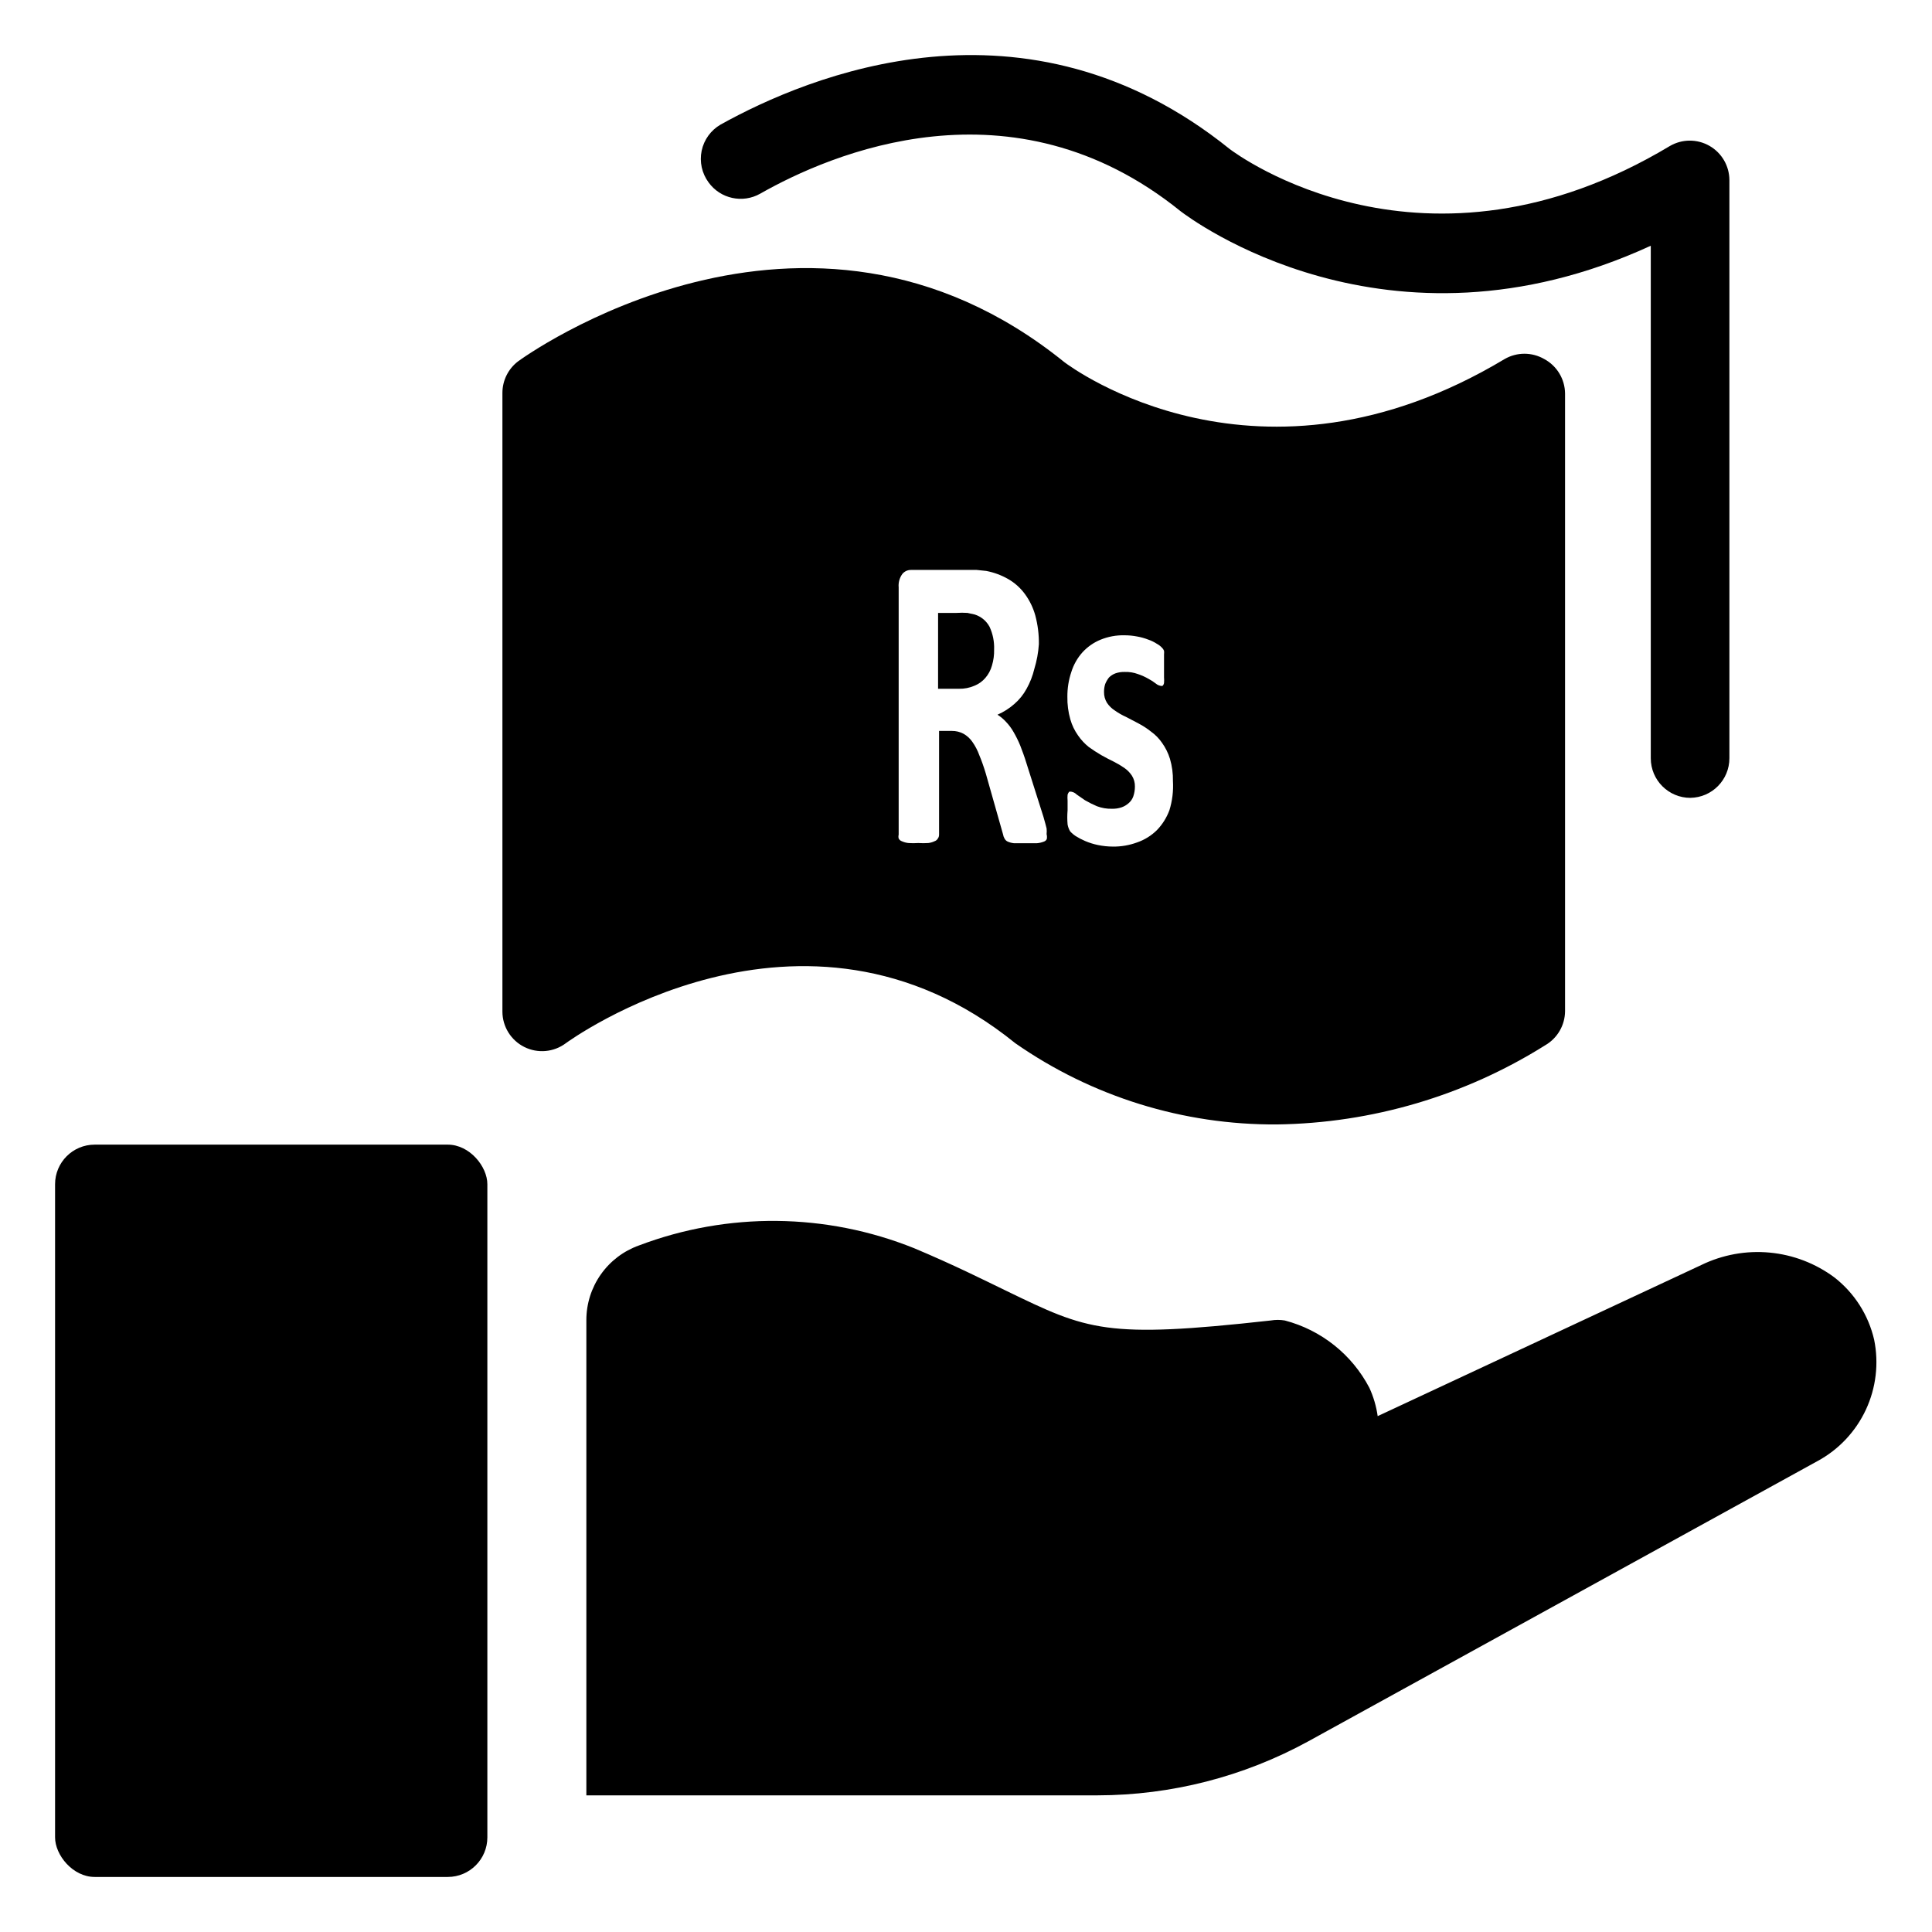
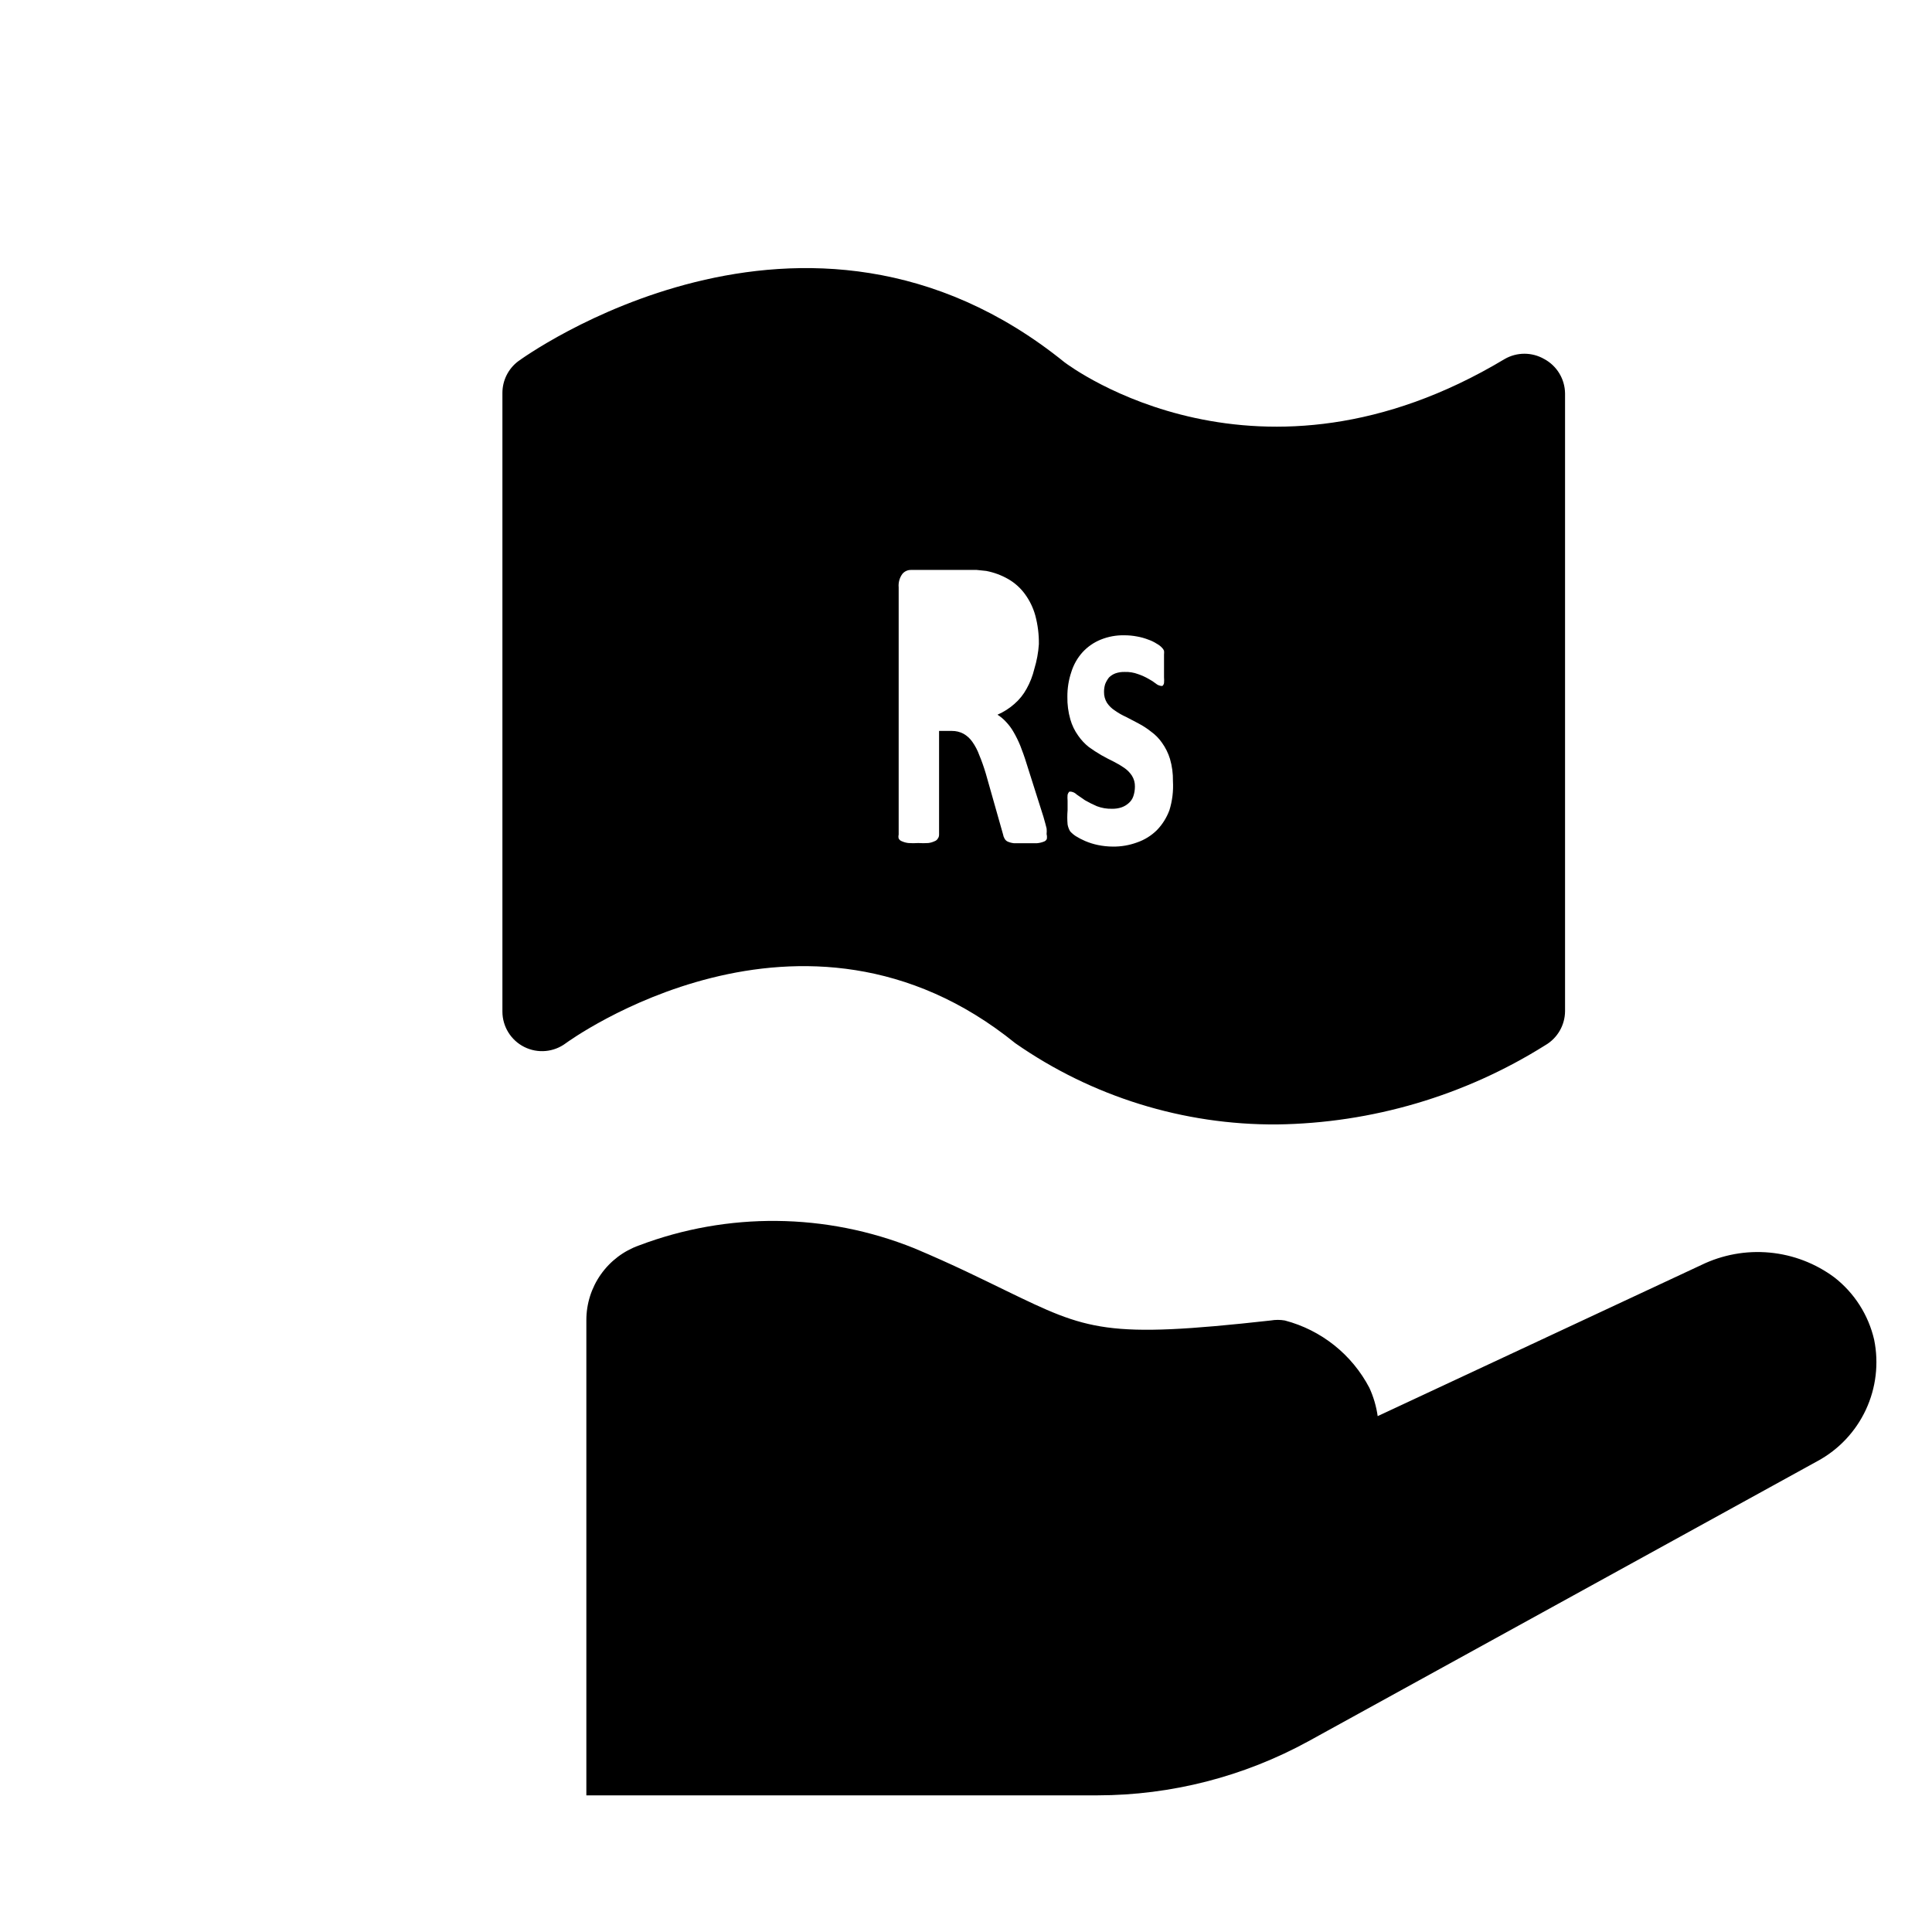
<svg xmlns="http://www.w3.org/2000/svg" fill="#000000" width="800px" height="800px" version="1.1" viewBox="144 144 512 512">
  <g>
-     <path d="m591.97 355.44c-5.797 0-10.496-4.699-10.496-10.496v-135.82c-69.957 32.172-122.23-7.348-124.59-9.133-44.711-36.16-92.941-15.168-111.41-4.672-4.66 2.648-10.566 1.359-13.699-2.988-1.773-2.406-2.438-5.453-1.828-8.379 0.613-2.926 2.441-5.453 5.031-6.945 23.039-12.805 80.766-37.156 134.93 6.508 1.891 1.418 51.535 38.258 116.66-0.84 3.238-1.871 7.223-1.879 10.469-0.016 3.242 1.859 5.25 5.301 5.273 9.039v153.24c0 5.738-4.602 10.41-10.336 10.496z" />
-     <path d="m169.09 447.34h93.57c5.797 0 10.496 5.797 10.496 10.496v173.08c0 5.797-4.699 10.496-10.496 10.496h-93.57c-5.797 0-10.496-5.797-10.496-10.496v-173.08c0-5.797 4.699-10.496 10.496-10.496z" />
    <path d="m625.66 531.2-134.93 74.258c-17.121 9.375-36.32 14.301-55.84 14.328h-135.5v-125.95c0-4.336 1.34-8.562 3.84-12.105 2.5-3.543 6.035-6.227 10.121-7.68 23.527-8.91 49.547-8.648 72.895 0.734 10.496 4.41 18.105 8.238 24.402 11.285 21.676 10.496 26.238 12.754 70.113 7.871 1.234-0.211 2.492-0.211 3.727 0 9.648 2.527 17.785 9.008 22.41 17.844 1.094 2.383 1.836 4.91 2.203 7.504l85.75-40.043c5.625-2.738 11.895-3.879 18.125-3.297 6.231 0.582 12.18 2.867 17.195 6.606 5.281 4.129 8.988 9.945 10.496 16.477 1.277 6.266 0.508 12.773-2.191 18.562-2.703 5.793-7.195 10.566-12.816 13.609z" />
    <path d="m553.24 239.15c-3.25-1.875-7.25-1.875-10.496 0-65.129 39.098-114.77 2.258-116.66 0.84-68.855-55.68-143.95-0.84-144.74-0.262v-0.004c-2.641 1.984-4.199 5.094-4.199 8.398v163.95c0 3.973 2.246 7.609 5.805 9.387 3.555 1.777 7.809 1.395 10.992-0.992 0.578-0.418 62.66-45.762 119.13 0 20.328 14.168 44.547 21.684 69.324 21.52 25.184-0.336 49.785-7.598 71.113-20.992 3.227-1.863 5.223-5.301 5.246-9.027v-163.69c-0.039-3.82-2.148-7.316-5.508-9.129zm-131.83 127.21c-0.156 0.324-0.441 0.574-0.785 0.68-0.59 0.23-1.207 0.375-1.84 0.422h-6.086c-0.562-0.059-1.109-0.199-1.629-0.422-0.359-0.16-0.652-0.438-0.84-0.785-0.211-0.355-0.352-0.746-0.418-1.156l-4.566-16.109c-0.559-1.855-1.137-3.481-1.73-4.879v-0.004c-0.449-1.25-1.07-2.43-1.836-3.516-0.613-0.887-1.422-1.625-2.363-2.152-0.938-0.492-1.984-0.746-3.043-0.734h-3.41v27.5h-0.004c0.008 0.359-0.102 0.711-0.312 1-0.195 0.348-0.512 0.609-0.895 0.734-0.512 0.242-1.062 0.402-1.625 0.473-0.891 0.059-1.785 0.059-2.676 0-0.875 0.062-1.75 0.062-2.625 0-0.598-0.066-1.184-0.227-1.73-0.473-0.367-0.125-0.668-0.391-0.84-0.734-0.086-0.328-0.086-0.672 0-1v-65.547c-0.117-1.246 0.219-2.496 0.945-3.516 0.555-0.707 1.406-1.113 2.309-1.102h17.422l2.519 0.262c2.047 0.391 4.016 1.117 5.824 2.152 1.727 0.992 3.227 2.332 4.41 3.934 1.266 1.723 2.211 3.66 2.781 5.723 0.66 2.481 0.98 5.039 0.945 7.609-0.148 2.227-0.555 4.426-1.207 6.559-0.438 1.836-1.125 3.602-2.047 5.25-0.832 1.531-1.934 2.902-3.254 4.039-1.332 1.172-2.836 2.129-4.461 2.836 0.832 0.523 1.594 1.16 2.254 1.887 0.773 0.809 1.445 1.707 1.996 2.68 0.68 1.164 1.273 2.371 1.785 3.621 0.523 1.363 1.102 2.887 1.625 4.617l4.512 14.223c0.418 1.418 0.684 2.465 0.84 3.098l0.004-0.004c0.055 0.508 0.055 1.016 0 1.523 0.113 0.426 0.133 0.875 0.051 1.312zm32.484-7.609c-0.727 1.957-1.852 3.746-3.305 5.246-1.484 1.465-3.277 2.578-5.25 3.254-2.047 0.754-4.219 1.129-6.402 1.102-1.34-0.004-2.676-0.145-3.988-0.418-1.148-0.238-2.273-0.59-3.359-1.051-0.871-0.371-1.711-0.809-2.516-1.312-0.543-0.355-1.035-0.777-1.473-1.258-0.34-0.566-0.57-1.188-0.68-1.836-0.109-1.242-0.109-2.488 0-3.727v-2.57-0.004c-0.047-0.523-0.047-1.051 0-1.574 0.082-0.289 0.223-0.555 0.418-0.785 0.207-0.047 0.422-0.047 0.629 0 0.52 0.105 0.992 0.359 1.367 0.734l2.203 1.523c1.016 0.586 2.07 1.113 3.148 1.574 1.273 0.484 2.629 0.715 3.988 0.68 0.855 0.023 1.707-0.102 2.519-0.367 0.695-0.238 1.34-0.613 1.891-1.102 0.578-0.484 1.016-1.121 1.258-1.836 0.281-0.828 0.422-1.699 0.422-2.57 0.023-1.02-0.25-2.023-0.789-2.887-0.531-0.801-1.207-1.496-1.992-2.047-0.906-0.625-1.852-1.188-2.836-1.68-1.086-0.523-2.188-1.102-3.305-1.73v-0.004c-1.141-0.66-2.242-1.379-3.309-2.148-1.086-0.871-2.043-1.898-2.832-3.047-0.922-1.289-1.613-2.727-2.047-4.25-0.562-1.961-0.828-3.996-0.789-6.035-0.016-2.231 0.336-4.445 1.051-6.559 0.605-1.945 1.625-3.738 2.992-5.25 1.332-1.438 2.961-2.566 4.773-3.305 2-0.812 4.144-1.207 6.301-1.156 1.125-0.004 2.25 0.102 3.356 0.316 1.023 0.18 2.027 0.461 2.992 0.84 0.797 0.27 1.555 0.641 2.258 1.102 0.488 0.258 0.934 0.594 1.312 0.996 0.254 0.23 0.453 0.52 0.578 0.84 0.039 0.332 0.039 0.668 0 0.996v1.418 2.152 2.465 0.004c0.043 0.504 0.043 1.012 0 1.52-0.047 0.277-0.176 0.535-0.371 0.734-0.184 0.074-0.391 0.074-0.574 0-0.445-0.086-0.863-0.281-1.207-0.578-0.609-0.477-1.258-0.898-1.941-1.258-0.883-0.512-1.816-0.934-2.781-1.258-1.125-0.422-2.32-0.617-3.519-0.578-0.836-0.027-1.672 0.098-2.465 0.367-0.648 0.238-1.238 0.617-1.73 1.102-0.414 0.527-0.75 1.109-1 1.73-0.215 0.68-0.32 1.387-0.312 2.102-0.023 1.016 0.25 2.019 0.785 2.887 0.551 0.82 1.266 1.516 2.102 2.047 0.922 0.652 1.906 1.215 2.938 1.676l3.305 1.73v0.004c1.168 0.609 2.277 1.332 3.309 2.152 1.145 0.82 2.137 1.832 2.938 2.988 0.926 1.297 1.637 2.731 2.102 4.254 0.555 1.906 0.82 3.891 0.785 5.875 0.156 2.625-0.164 5.258-0.945 7.769z" />
-     <path d="m402.31 306.85-1.891-0.418v-0.004c-0.977-0.066-1.961-0.066-2.938 0h-4.879l-0.004 20.102h5.562c1.391 0.027 2.766-0.242 4.043-0.789 1.137-0.449 2.144-1.168 2.938-2.098 0.812-0.945 1.402-2.055 1.734-3.254 0.418-1.379 0.613-2.812 0.574-4.25 0.082-2.082-0.332-4.148-1.207-6.035-0.836-1.559-2.25-2.727-3.934-3.254z" />
  </g>
</svg>